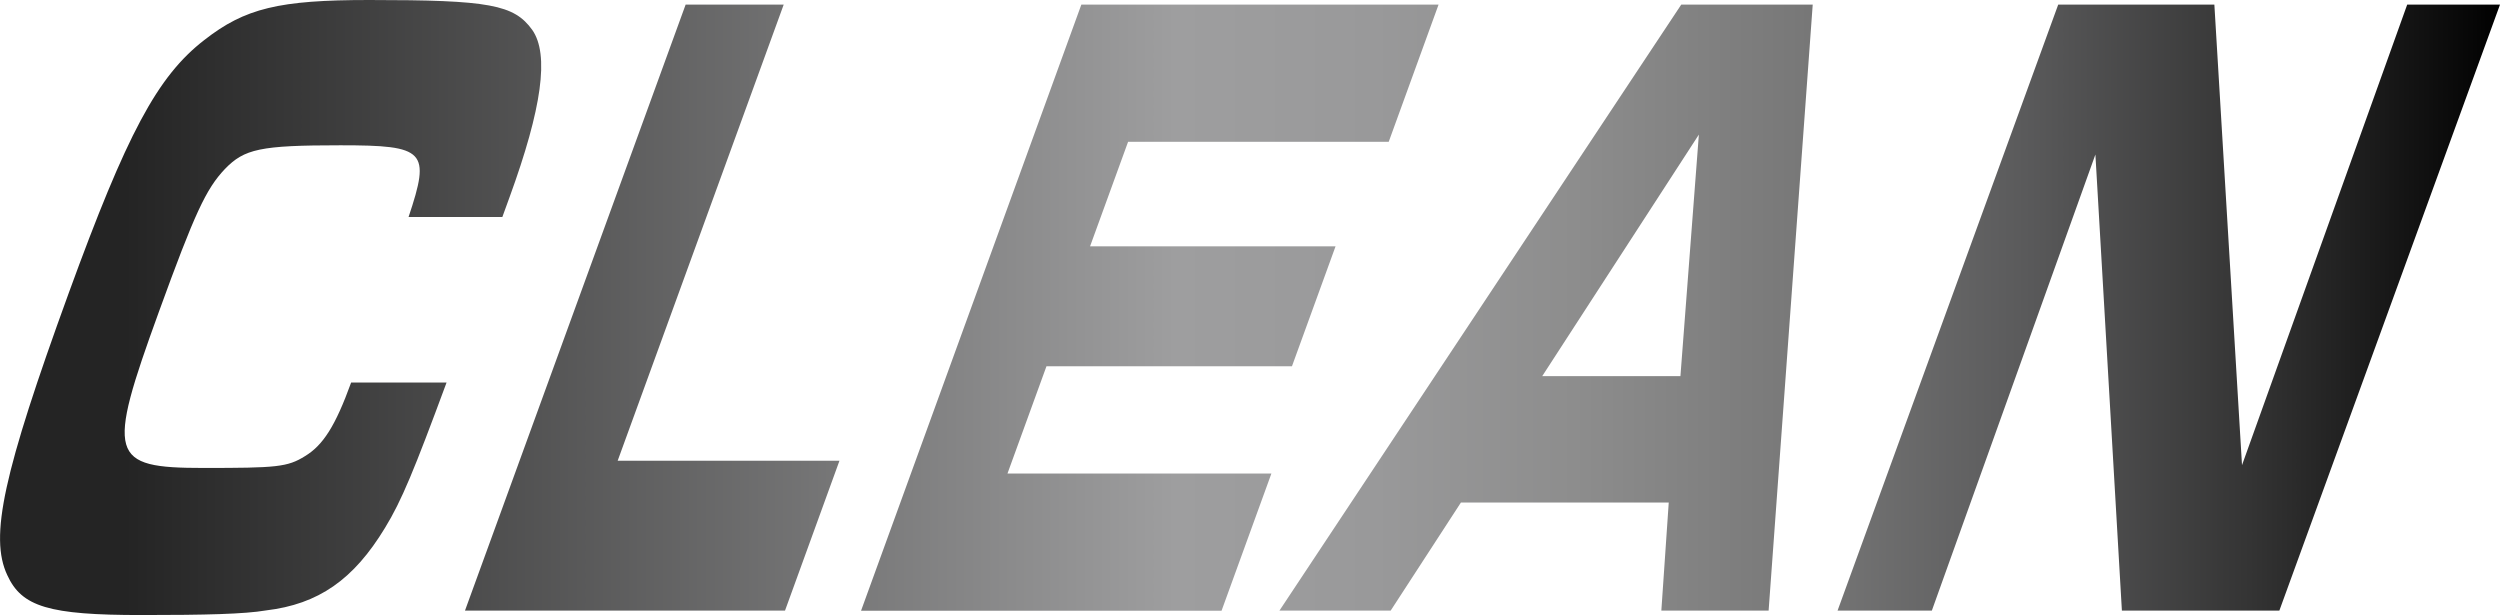
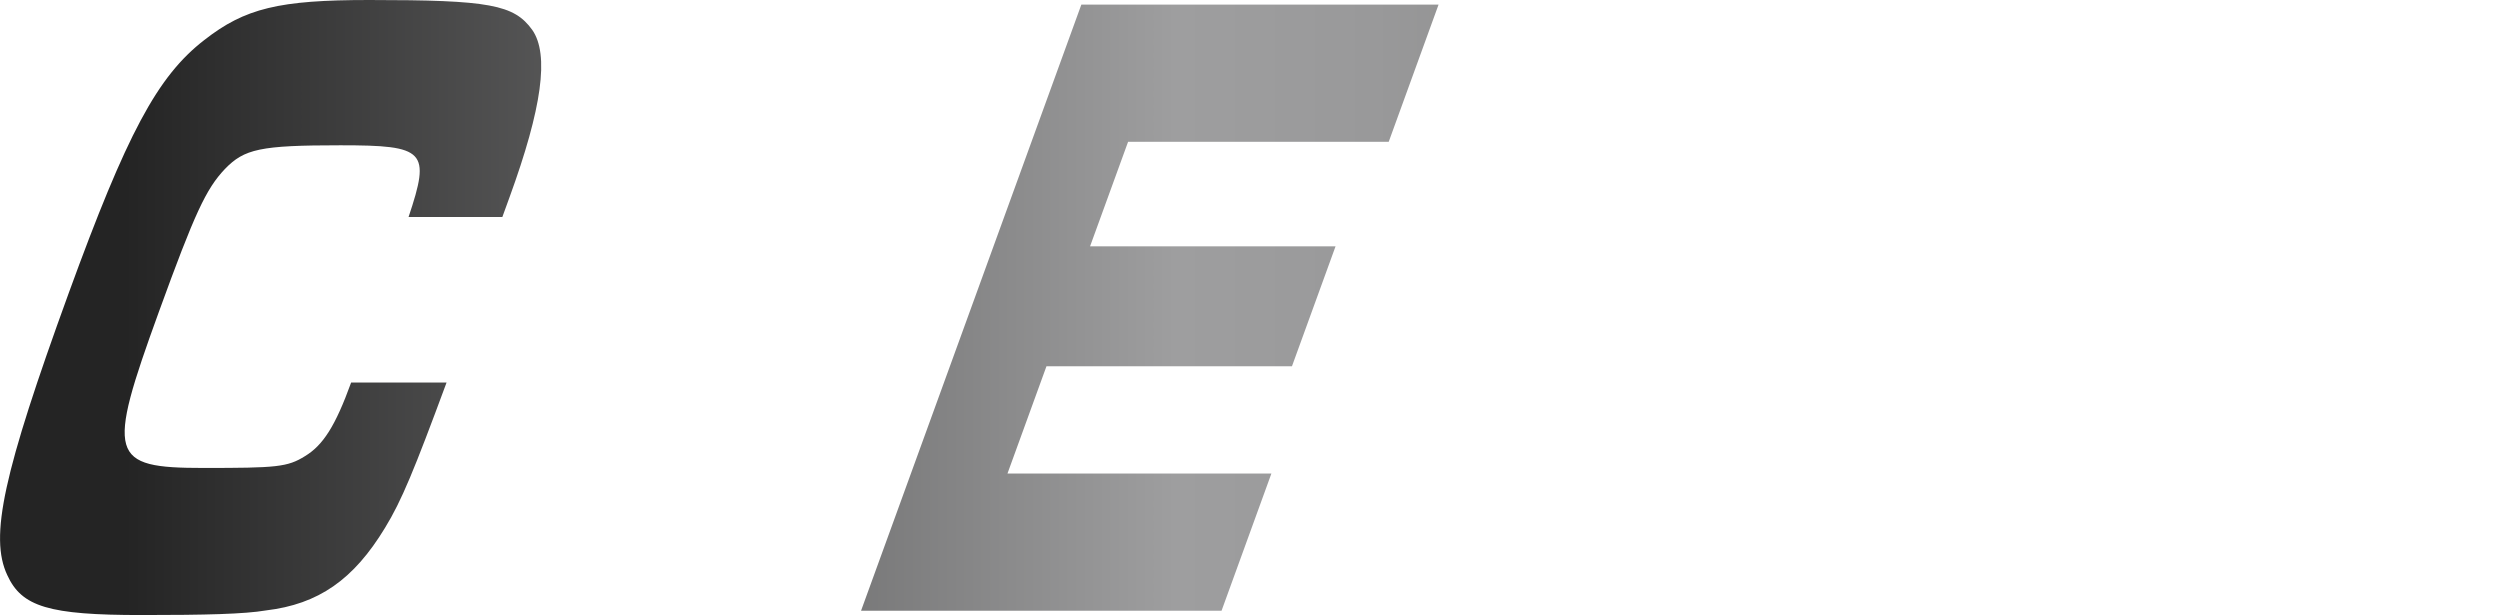
<svg xmlns="http://www.w3.org/2000/svg" xmlns:xlink="http://www.w3.org/1999/xlink" id="_レイヤー_2" data-name="レイヤー 2" viewBox="0 0 151.94 37.38">
  <defs>
    <style>
      .cls-1 {
        fill: url(#_新規グラデーションスウォッチ_4);
      }

      .cls-1, .cls-2, .cls-3, .cls-4, .cls-5 {
        stroke-width: 0px;
      }

      .cls-2 {
        fill: url(#_新規グラデーションスウォッチ_4-3);
      }

      .cls-3 {
        fill: url(#_新規グラデーションスウォッチ_4-4);
      }

      .cls-4 {
        fill: url(#_新規グラデーションスウォッチ_4-2);
      }

      .cls-5 {
        fill: url(#_新規グラデーションスウォッチ_4-5);
      }
    </style>
    <linearGradient id="_新規グラデーションスウォッチ_4" data-name="新規グラデーションスウォッチ 4" x1="0" y1="18.69" x2="151.94" y2="18.69" gradientUnits="userSpaceOnUse">
      <stop offset=".05" stop-color="#242424" />
      <stop offset=".47" stop-color="#9e9e9f" />
      <stop offset=".55" stop-color="#99999a" />
      <stop offset=".63" stop-color="#8d8d8d" />
      <stop offset=".72" stop-color="#787878" />
      <stop offset=".81" stop-color="#5a5a5b" />
      <stop offset=".9" stop-color="#343434" />
      <stop offset=".99" stop-color="#060606" />
      <stop offset="1" stop-color="#000" />
    </linearGradient>
    <linearGradient id="_新規グラデーションスウォッチ_4-2" data-name="新規グラデーションスウォッチ 4" x1="0" y1="18.69" x2="151.94" y2="18.69" xlink:href="#_新規グラデーションスウォッチ_4" />
    <linearGradient id="_新規グラデーションスウォッチ_4-3" data-name="新規グラデーションスウォッチ 4" x1="0" y1="18.69" x2="151.94" y2="18.69" xlink:href="#_新規グラデーションスウォッチ_4" />
    <linearGradient id="_新規グラデーションスウォッチ_4-4" data-name="新規グラデーションスウォッチ 4" x1="0" y1="18.69" x2="151.94" y2="18.69" xlink:href="#_新規グラデーションスウォッチ_4" />
    <linearGradient id="_新規グラデーションスウォッチ_4-5" data-name="新規グラデーションスウォッチ 4" x1="0" y1="18.69" x2="151.94" y2="18.69" xlink:href="#_新規グラデーションスウォッチ_4" />
  </defs>
  <g id="_レイヤー_1-2" data-name="レイヤー 1">
    <g>
      <path class="cls-1" d="M27.14,23.25c-1.98,5.35-2.73,7.18-3.74,8.83-1.91,3.15-4.04,4.64-7.24,5.02-1.28.22-3.65.28-7.56.28-5.64,0-7.28-.5-8.16-2.43-1.09-2.32-.25-6.18,3.73-17.12C7.71,8.12,9.56,4.64,12.42,2.43,14.89.5,16.95,0,22.44,0c7.32,0,8.8.28,9.91,1.82,1.04,1.49.59,4.75-1.38,10.16l-.44,1.21h-5.7c1.35-4.03,1.03-4.36-4.14-4.36-4.88,0-5.84.22-7.02,1.44-1.15,1.21-1.84,2.7-4.01,8.67-3.21,8.83-3.01,9.5,2.71,9.5,4.44,0,5.1-.05,6.17-.72,1.09-.66,1.84-1.82,2.8-4.47h5.79Z" />
-       <path class="cls-4" d="M41.67.28h5.96l-10.09,27.72h13.48l-3.31,9.11h-19.45L41.67.28Z" />
      <path class="cls-2" d="M87.43.28l-3.03,8.34h-15.84l-2.31,6.35h14.92l-2.65,7.29h-14.92l-2.37,6.52h16.04l-3.03,8.34h-21.91L65.72.28h21.71Z" />
-       <path class="cls-3" d="M102.18.28h7.99l-2.68,36.83h-6.52l.45-6.57h-12.63l-4.27,6.57h-6.76L102.18.28ZM102.13,22.86l1.12-14.68-9.52,14.68h8.4Z" />
-       <path class="cls-5" d="M125.09.28h9.49l1.68,27.99L146.3.28h5.64l-13.41,36.83h-9.57l-1.61-27.72-9.94,27.72h-5.73L125.09.28Z" />
    </g>
  </g>
</svg>